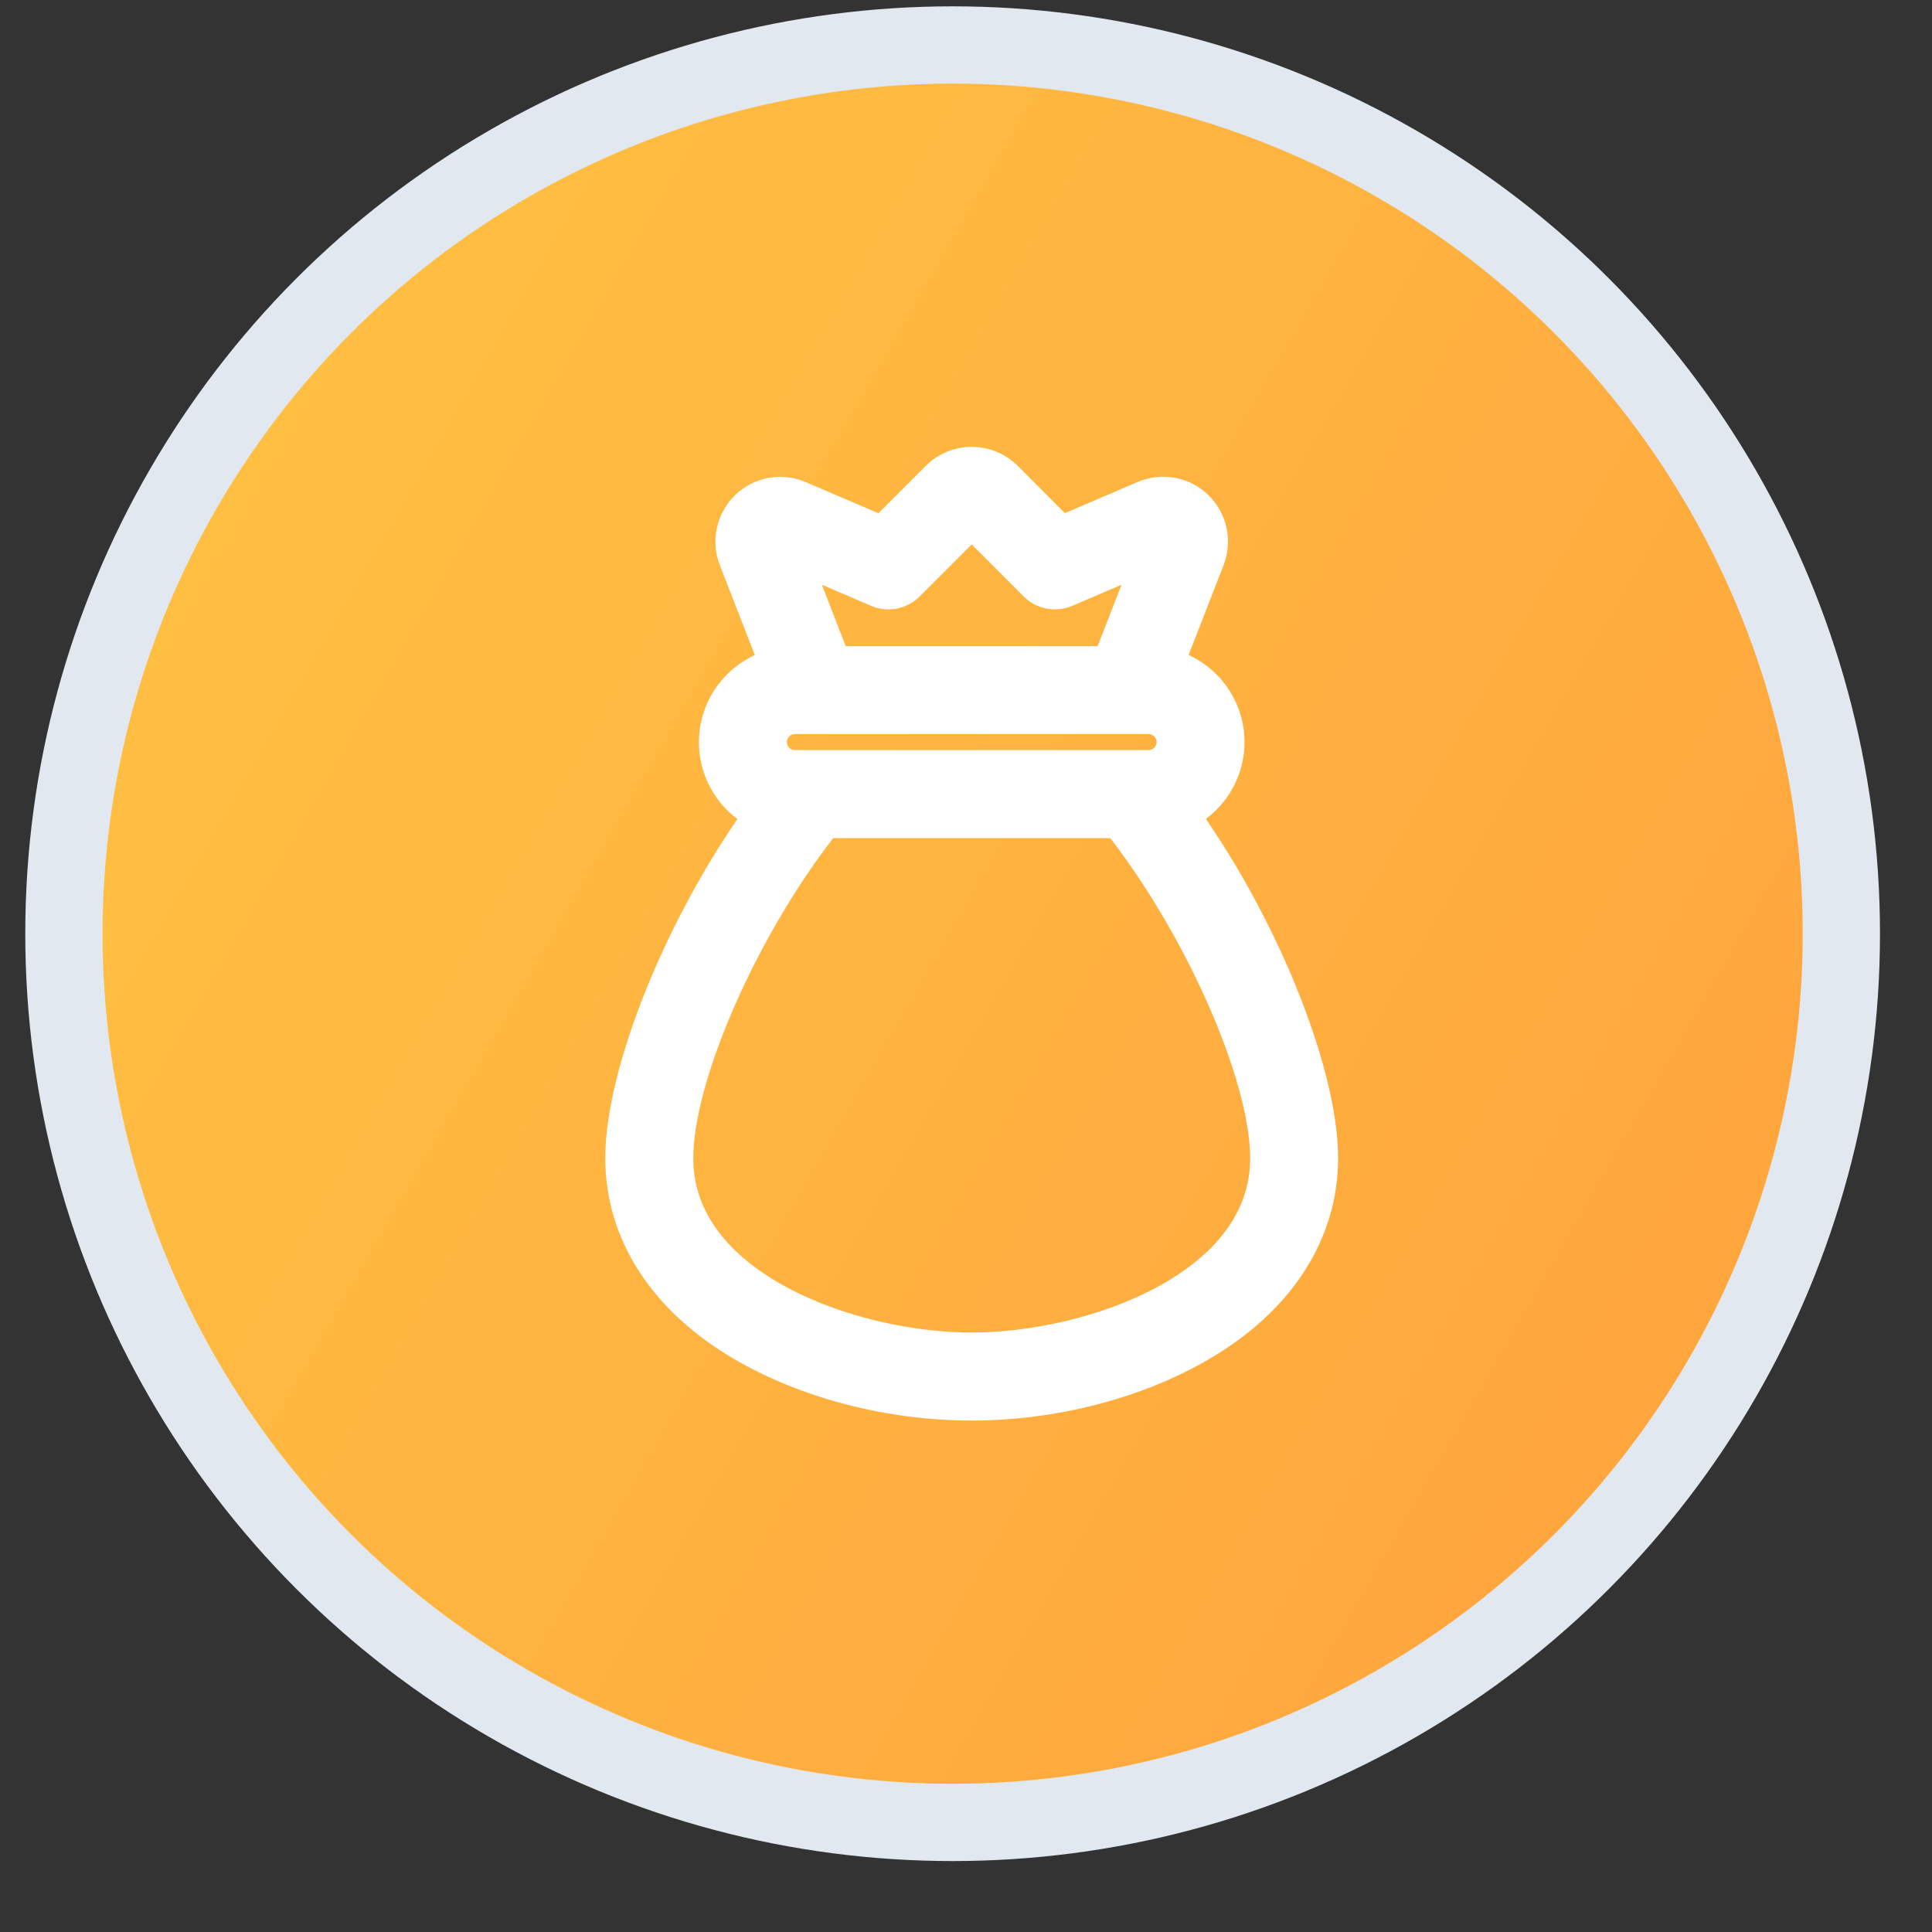
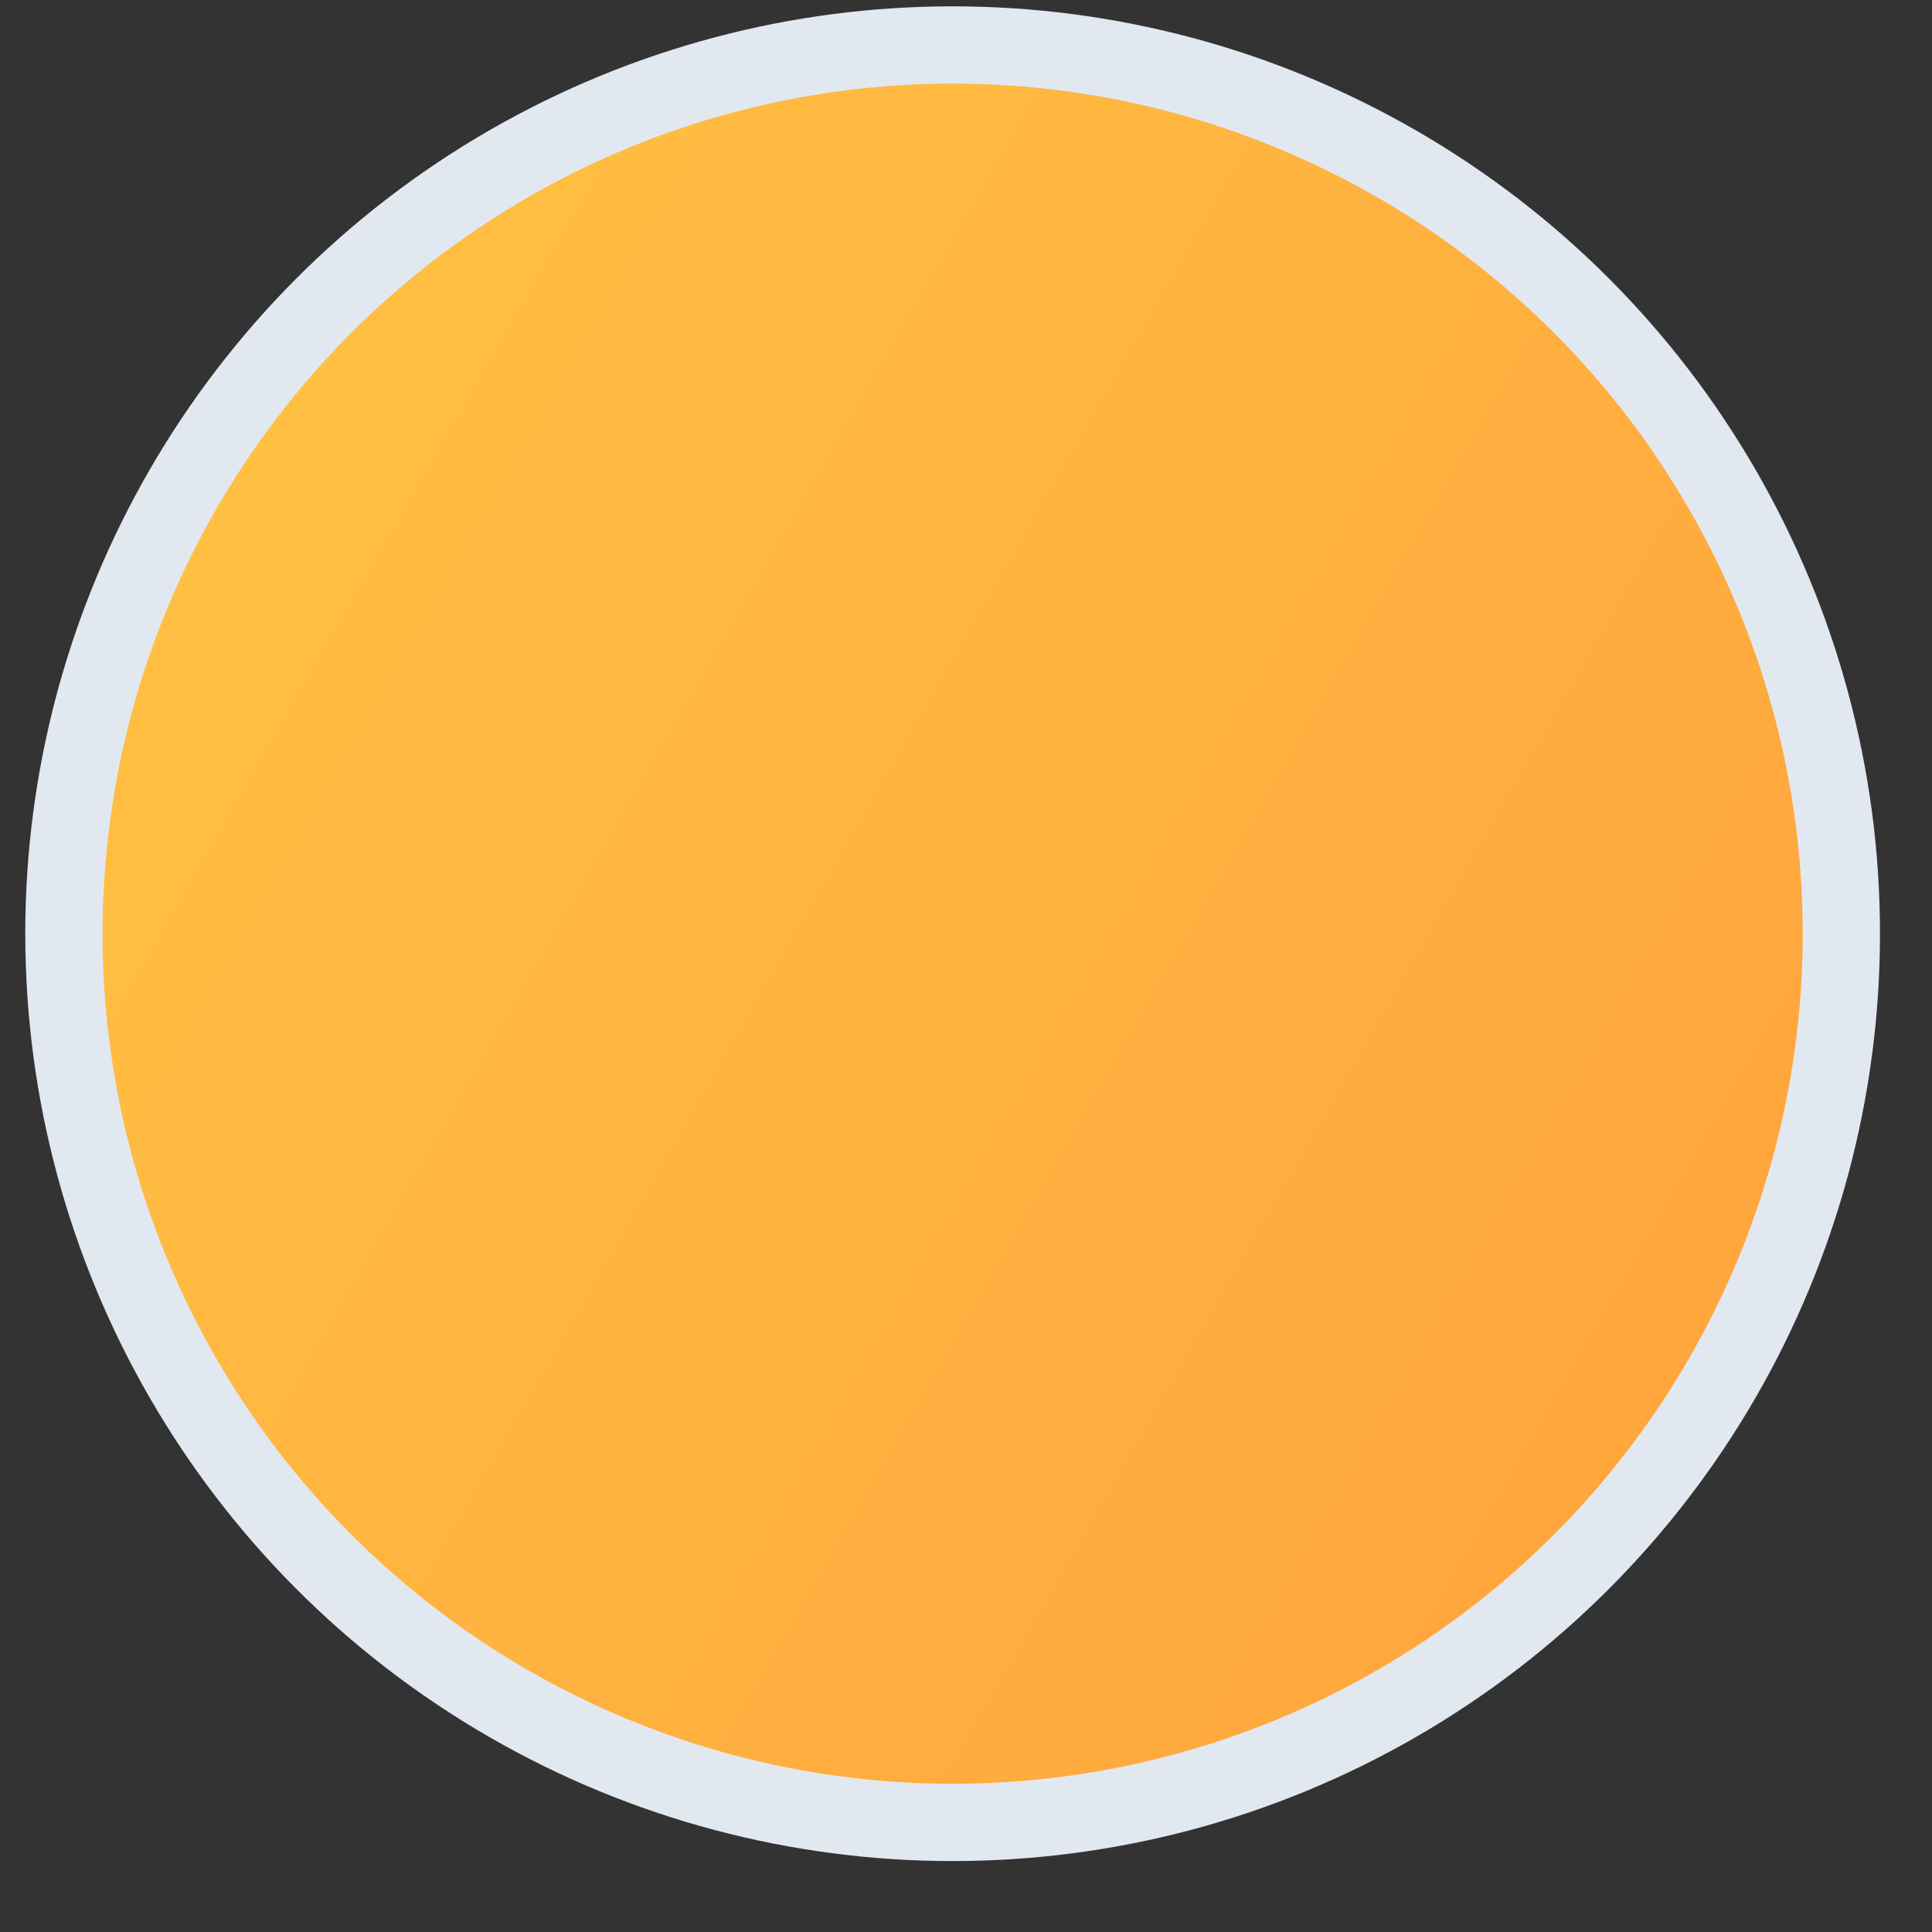
<svg xmlns="http://www.w3.org/2000/svg" width="25" height="25" viewBox="0 0 25 25" fill="none">
  <rect x="0" y="0" width="25" height="25" fill="#333333" stroke="none" />
-   <path d="M15.358 10.495C15.729 10.368 15.998 10.018 15.998 9.603C15.998 9.125 15.639 8.729 15.177 8.67L15.748 7.203C15.826 7 15.776 6.772 15.62 6.62C15.464 6.469 15.234 6.428 15.033 6.512L13.905 6.996L13.149 6.238C13.047 6.137 12.912 6.082 12.768 6.082C12.624 6.082 12.488 6.138 12.387 6.239L11.63 6.997L10.502 6.514C10.302 6.428 10.072 6.471 9.916 6.621C9.76 6.774 9.709 7.001 9.788 7.204L10.359 8.671C9.896 8.731 9.538 9.126 9.538 9.604C9.538 10.018 9.806 10.37 10.177 10.496C9.109 11.942 8.327 13.893 8.327 14.986C8.327 15.923 8.866 16.755 9.849 17.329C10.667 17.807 11.73 18.082 12.768 18.082C13.805 18.082 14.869 17.807 15.686 17.329C16.669 16.756 17.21 15.924 17.21 14.986C17.21 13.893 16.428 11.942 15.358 10.495ZM10.29 7.009L11.585 7.564C11.686 7.608 11.803 7.585 11.881 7.507L12.768 6.62L13.654 7.507C13.732 7.585 13.849 7.607 13.951 7.564L15.246 7.009L14.603 8.662H10.934L10.29 7.009ZM10.076 9.603C10.076 9.381 10.257 9.199 10.48 9.199H15.056C15.278 9.199 15.46 9.381 15.46 9.603C15.46 9.826 15.278 10.006 15.056 10.006H10.48C10.257 10.006 10.076 9.827 10.076 9.603ZM12.768 17.543C11.193 17.543 8.865 16.73 8.865 14.986C8.865 13.876 9.759 11.879 10.83 10.545H14.706C15.776 11.879 16.671 13.876 16.671 14.986C16.671 16.732 14.341 17.543 12.768 17.543Z" fill="white" stroke="white" stroke-width="0.6" />
  <circle cx="12.327" cy="12.082" r="11.5" fill="url(#paint0_linear_804_88205)" stroke="#E2E8F0" />
-   <path d="M15.163 10.495C15.535 10.368 15.804 10.018 15.804 9.603C15.804 9.125 15.445 8.729 14.983 8.67L15.554 7.203C15.632 7 15.582 6.772 15.426 6.62C15.27 6.469 15.04 6.428 14.839 6.512L13.711 6.996L12.955 6.238C12.852 6.137 12.718 6.082 12.574 6.082C12.43 6.082 12.294 6.138 12.193 6.239L11.435 6.997L10.307 6.514C10.108 6.428 9.878 6.471 9.722 6.621C9.566 6.774 9.515 7.001 9.594 7.204L10.165 8.671C9.702 8.731 9.344 9.126 9.344 9.604C9.344 10.018 9.611 10.37 9.983 10.496C8.914 11.942 8.132 13.893 8.132 14.986C8.132 15.923 8.672 16.755 9.655 17.329C10.473 17.807 11.536 18.082 12.574 18.082C13.61 18.082 14.675 17.807 15.492 17.329C16.474 16.756 17.015 15.924 17.015 14.986C17.015 13.893 16.233 11.942 15.163 10.495ZM10.096 7.009L11.391 7.564C11.492 7.608 11.609 7.585 11.687 7.507L12.574 6.62L13.459 7.507C13.537 7.585 13.655 7.607 13.757 7.564L15.052 7.009L14.408 8.662H10.739L10.096 7.009ZM9.882 9.603C9.882 9.381 10.062 9.199 10.286 9.199H14.862C15.084 9.199 15.266 9.381 15.266 9.603C15.266 9.826 15.084 10.006 14.862 10.006H10.286C10.062 10.006 9.882 9.827 9.882 9.603ZM12.574 17.543C10.999 17.543 8.671 16.73 8.671 14.986C8.671 13.876 9.564 11.879 10.636 10.545H14.512C15.582 11.879 16.477 13.876 16.477 14.986C16.477 16.732 14.147 17.543 12.574 17.543Z" fill="white" stroke="white" stroke-width="0.6" />
  <defs>
    <linearGradient id="paint0_linear_804_88205" x1="4.923" y1="2.625" x2="24.194" y2="13.688" gradientUnits="userSpaceOnUse">
      <stop stop-color="#FFBF42" />
      <stop offset="1" stop-color="#FFA63D" />
    </linearGradient>
  </defs>
</svg>